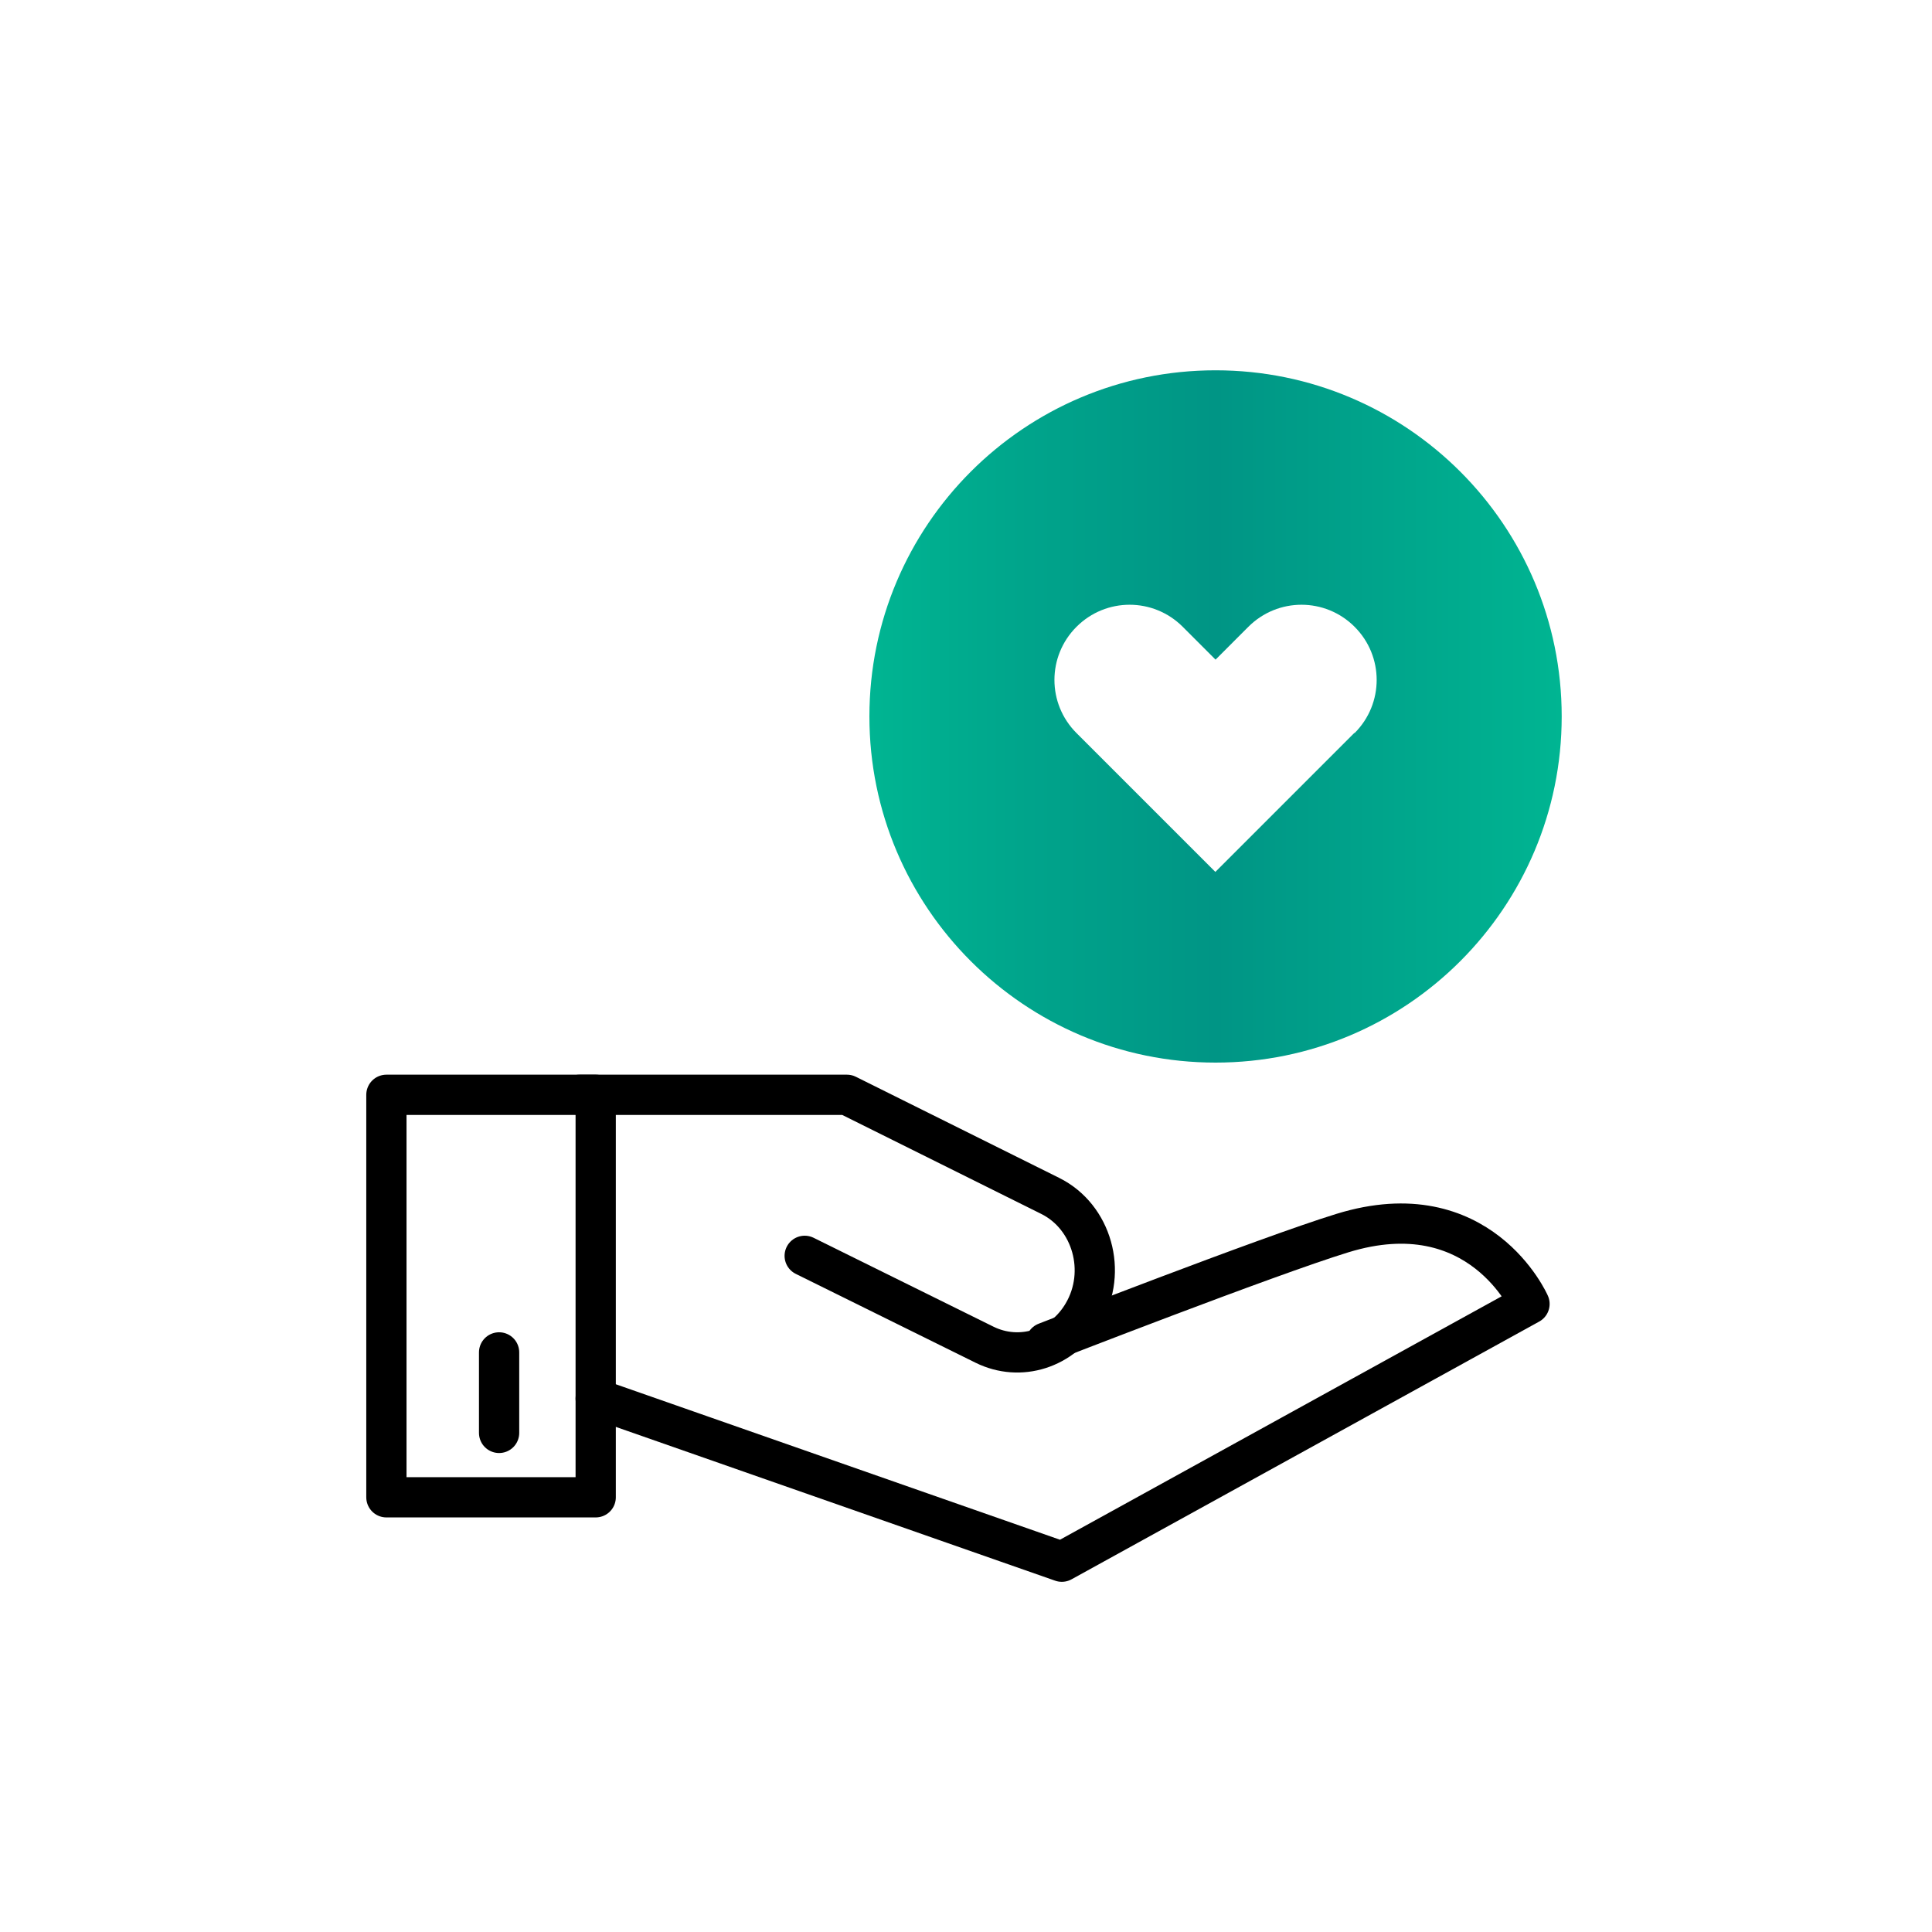
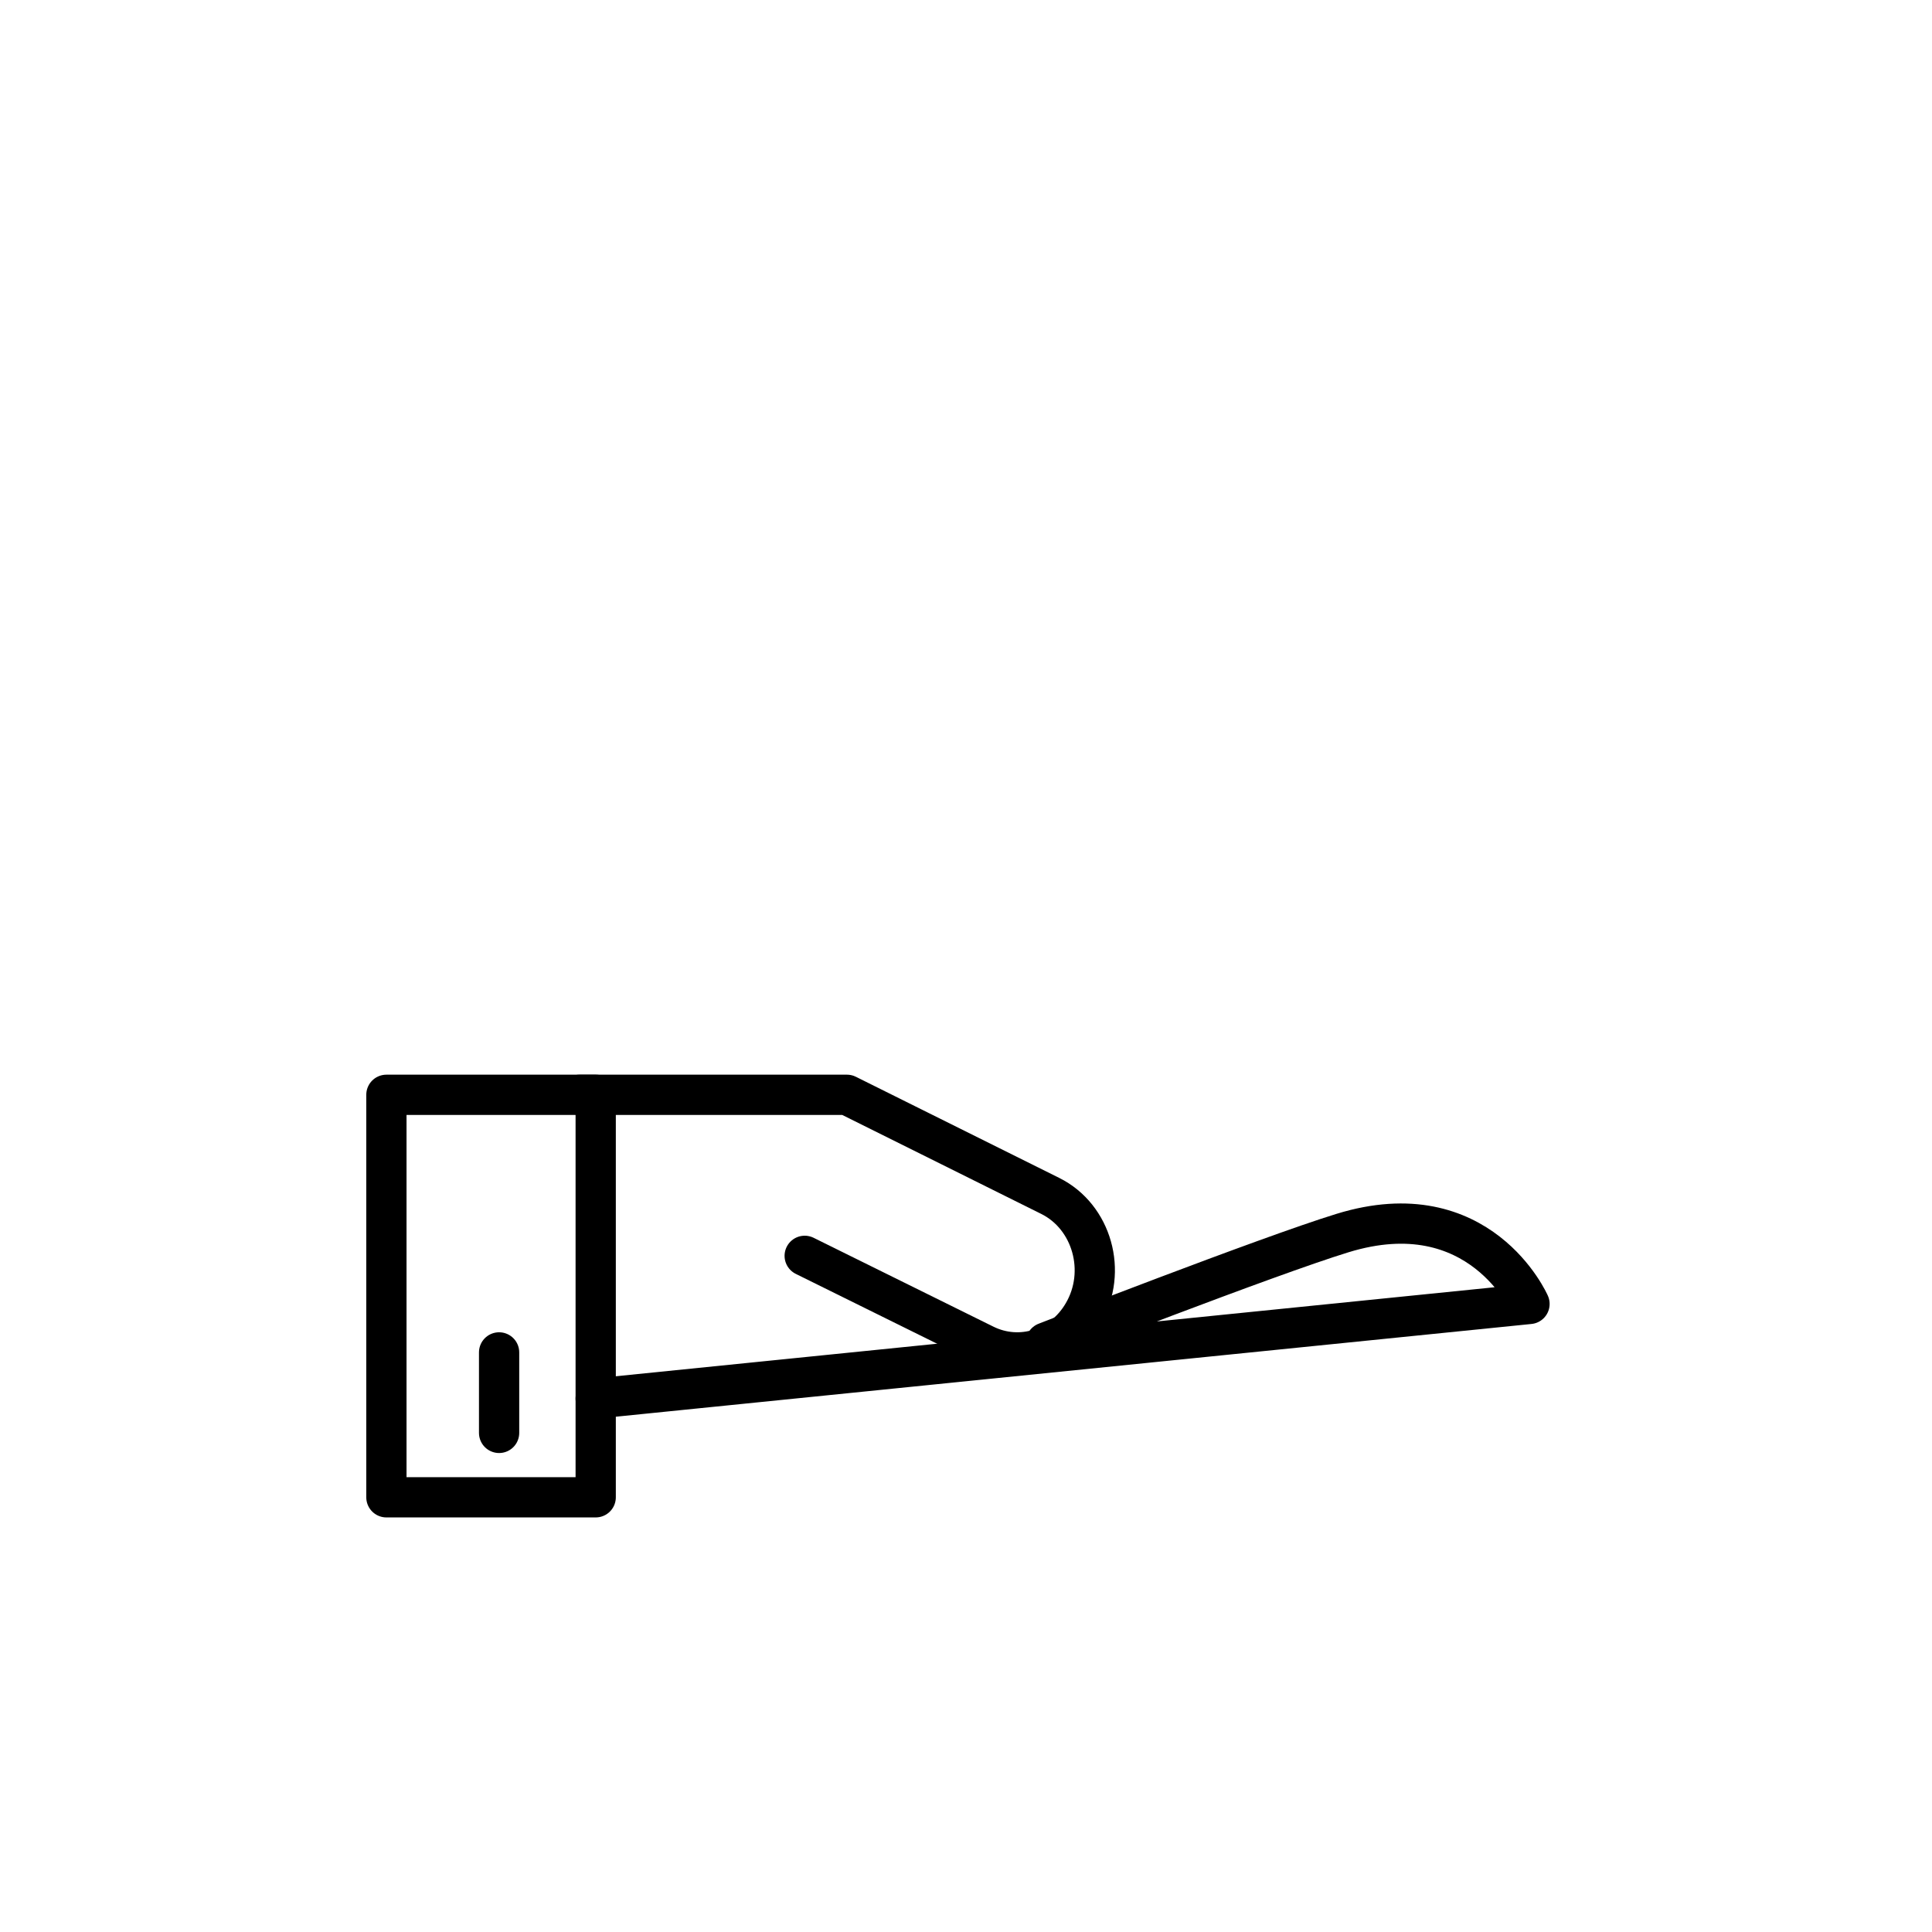
<svg xmlns="http://www.w3.org/2000/svg" width="120" height="120" viewBox="0 0 120 120" fill="none">
  <path d="M37 68H24V93H37V68Z" stroke="black" stroke-width="2.5" stroke-linecap="round" stroke-linejoin="round" />
-   <path d="M37 86.865L65.951 97L95 80.99C95 80.99 91.921 73.956 83.375 76.591C78.738 78.015 64.961 83.385 64.961 83.385" stroke="black" stroke-width="2.5" stroke-linecap="round" stroke-linejoin="round" />
+   <path d="M37 86.865L95 80.99C95 80.99 91.921 73.956 83.375 76.591C78.738 78.015 64.961 83.385 64.961 83.385" stroke="black" stroke-width="2.5" stroke-linecap="round" stroke-linejoin="round" />
  <path d="M36 68H52.604L65.231 74.28C67.83 75.572 68.794 78.984 67.281 81.568C66 83.778 63.365 84.618 61.144 83.519L49.981 78.002" stroke="black" stroke-width="2.5" stroke-linecap="round" stroke-linejoin="round" />
  <path d="M31 84V89" stroke="black" stroke-width="2.5" stroke-linecap="round" stroke-linejoin="round" />
-   <path d="M75.5 23C63.619 23 54 32.632 54 44.5C54 56.368 63.632 66 75.5 66C87.368 66 97 56.368 97 44.5C97 32.632 87.381 23 75.5 23ZM84.125 45.519L81.055 48.589L75.488 54.156L66.863 45.532C65.036 43.705 65.036 40.759 66.863 38.932C68.69 37.105 71.635 37.105 73.462 38.932L75.5 40.971L77.538 38.932C79.365 37.105 82.31 37.105 84.137 38.932C85.964 40.759 85.964 43.705 84.137 45.532L84.125 45.519Z" fill="url(#paint0_linear_1338_260)" />
  <defs>
    <linearGradient id="paint0_linear_1338_260" x1="54" y1="44.5" x2="97.012" y2="44.5" gradientUnits="userSpaceOnUse">
      <stop stop-color="#00B592" />
      <stop offset="0.23" stop-color="#00A48B" />
      <stop offset="0.5" stop-color="#009585" />
      <stop offset="1" stop-color="#00B592" />
    </linearGradient>
  </defs>
</svg>